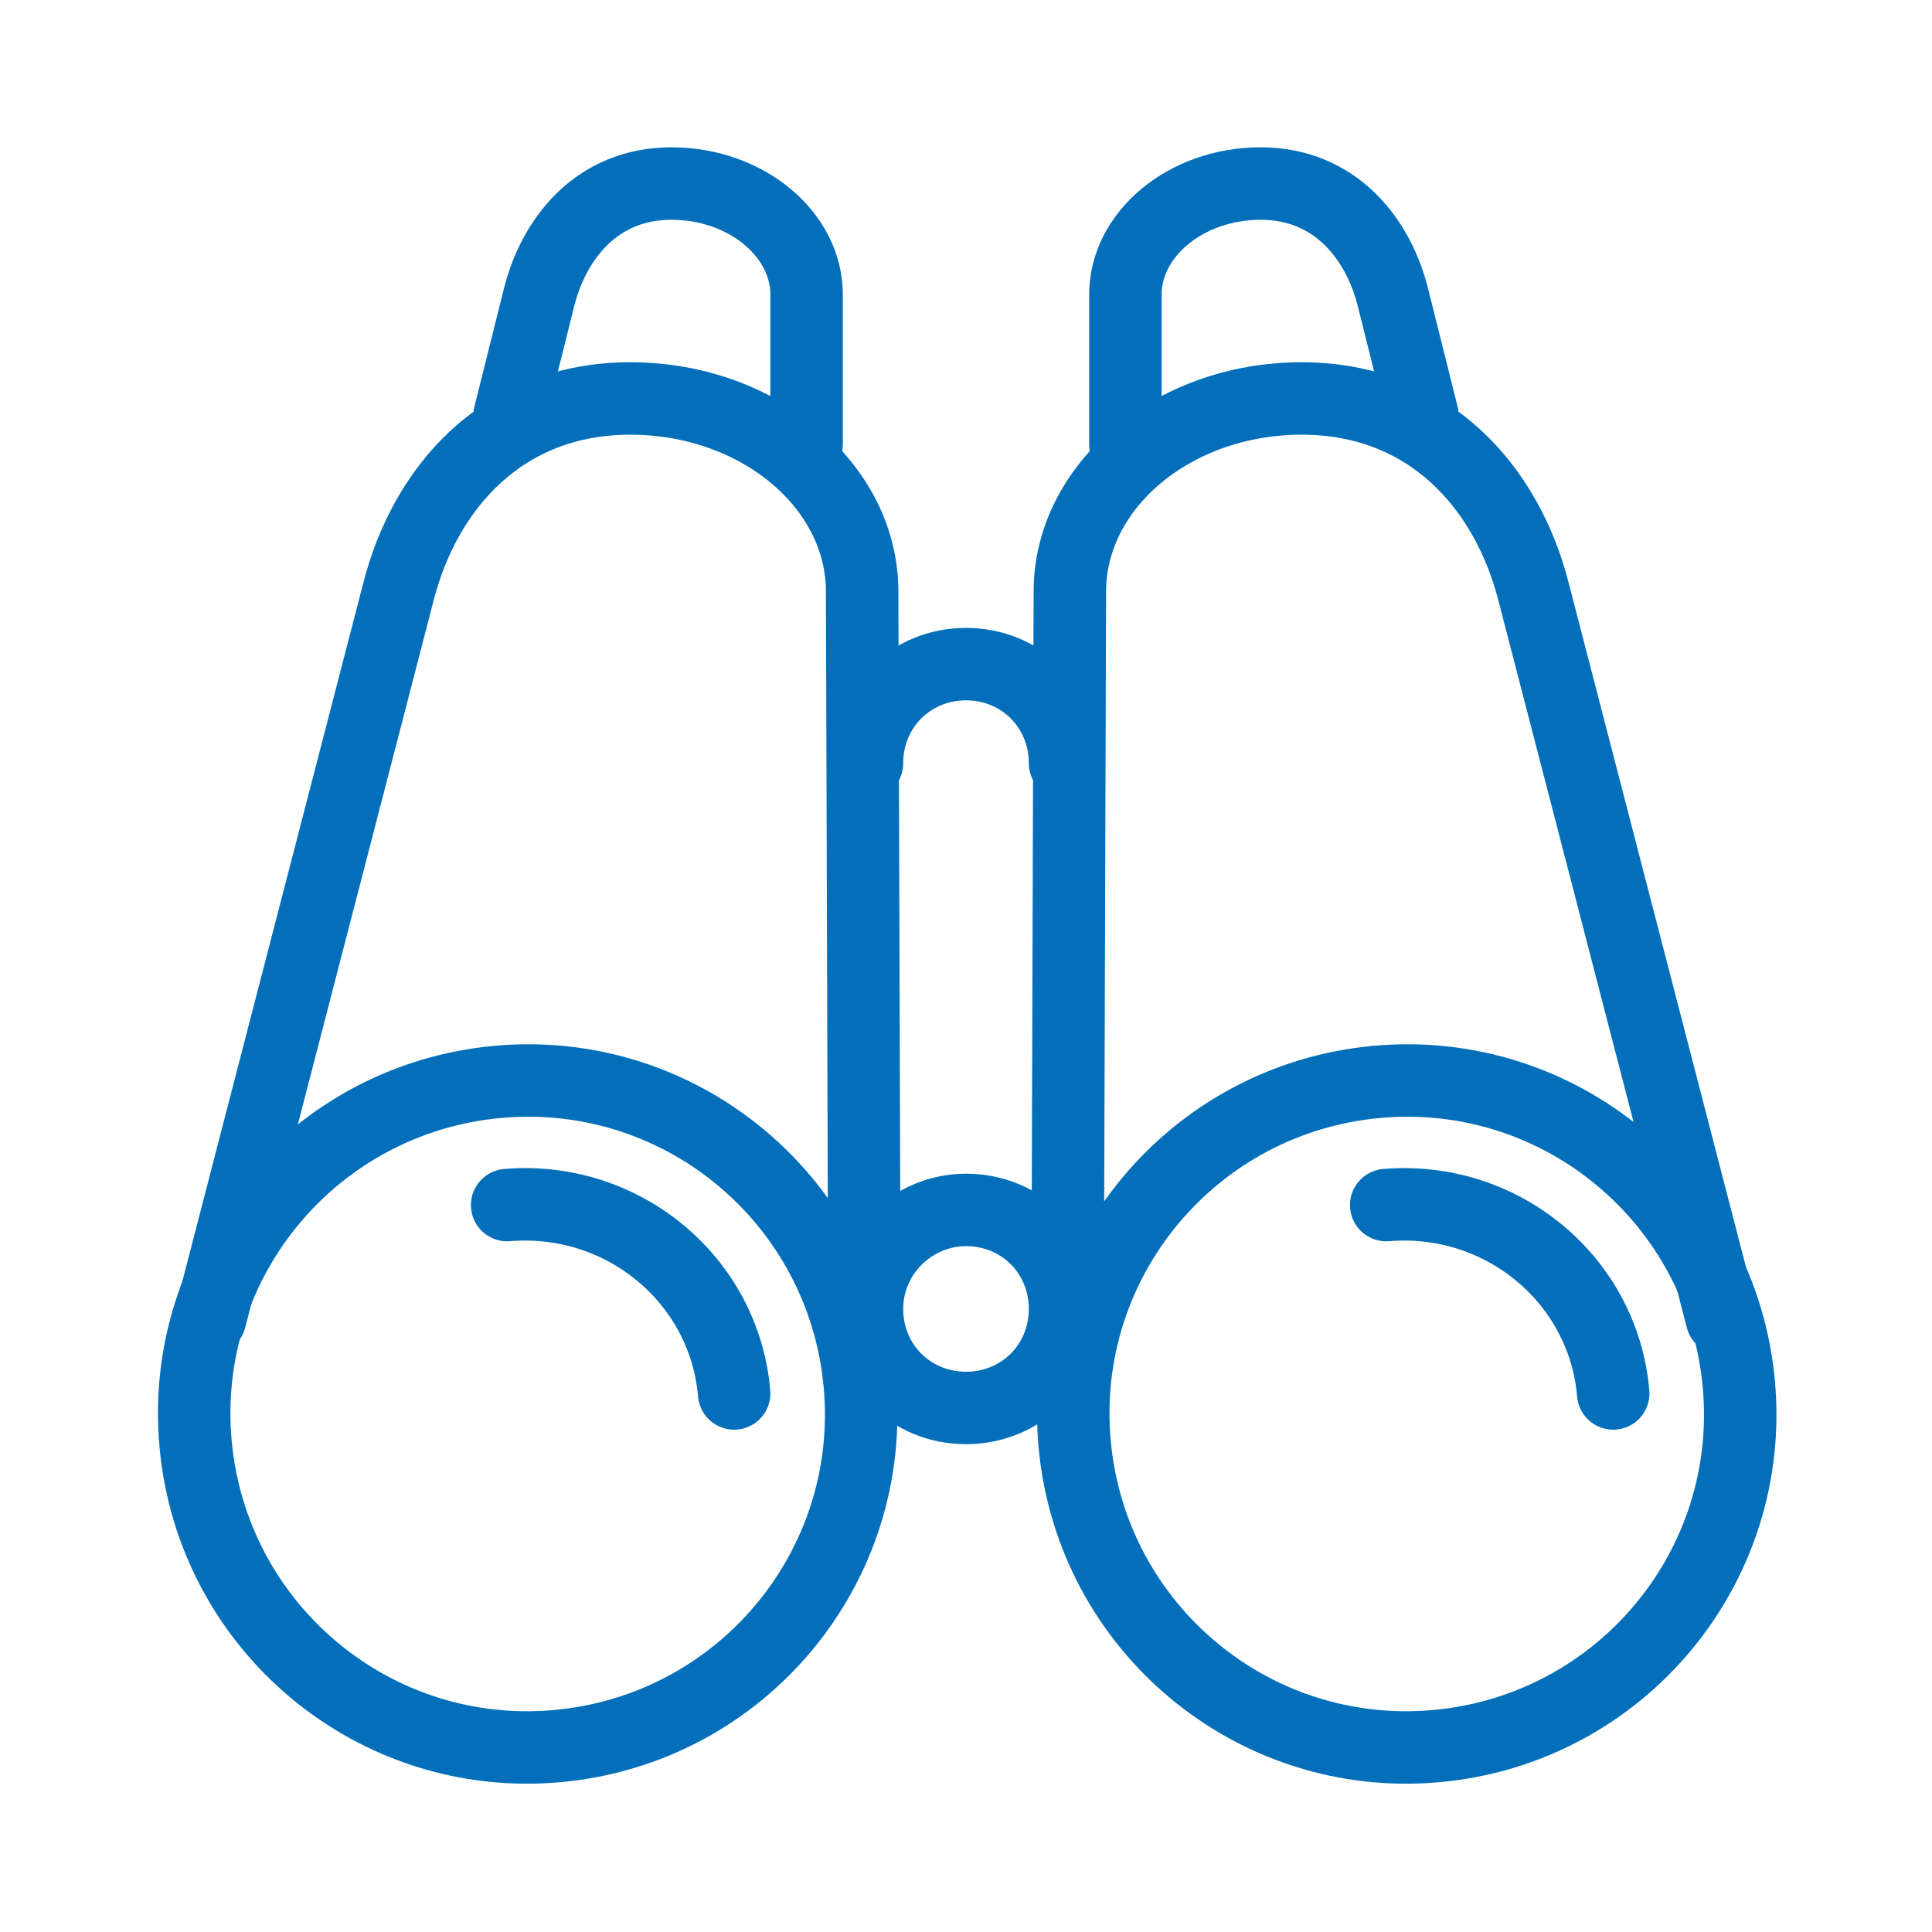
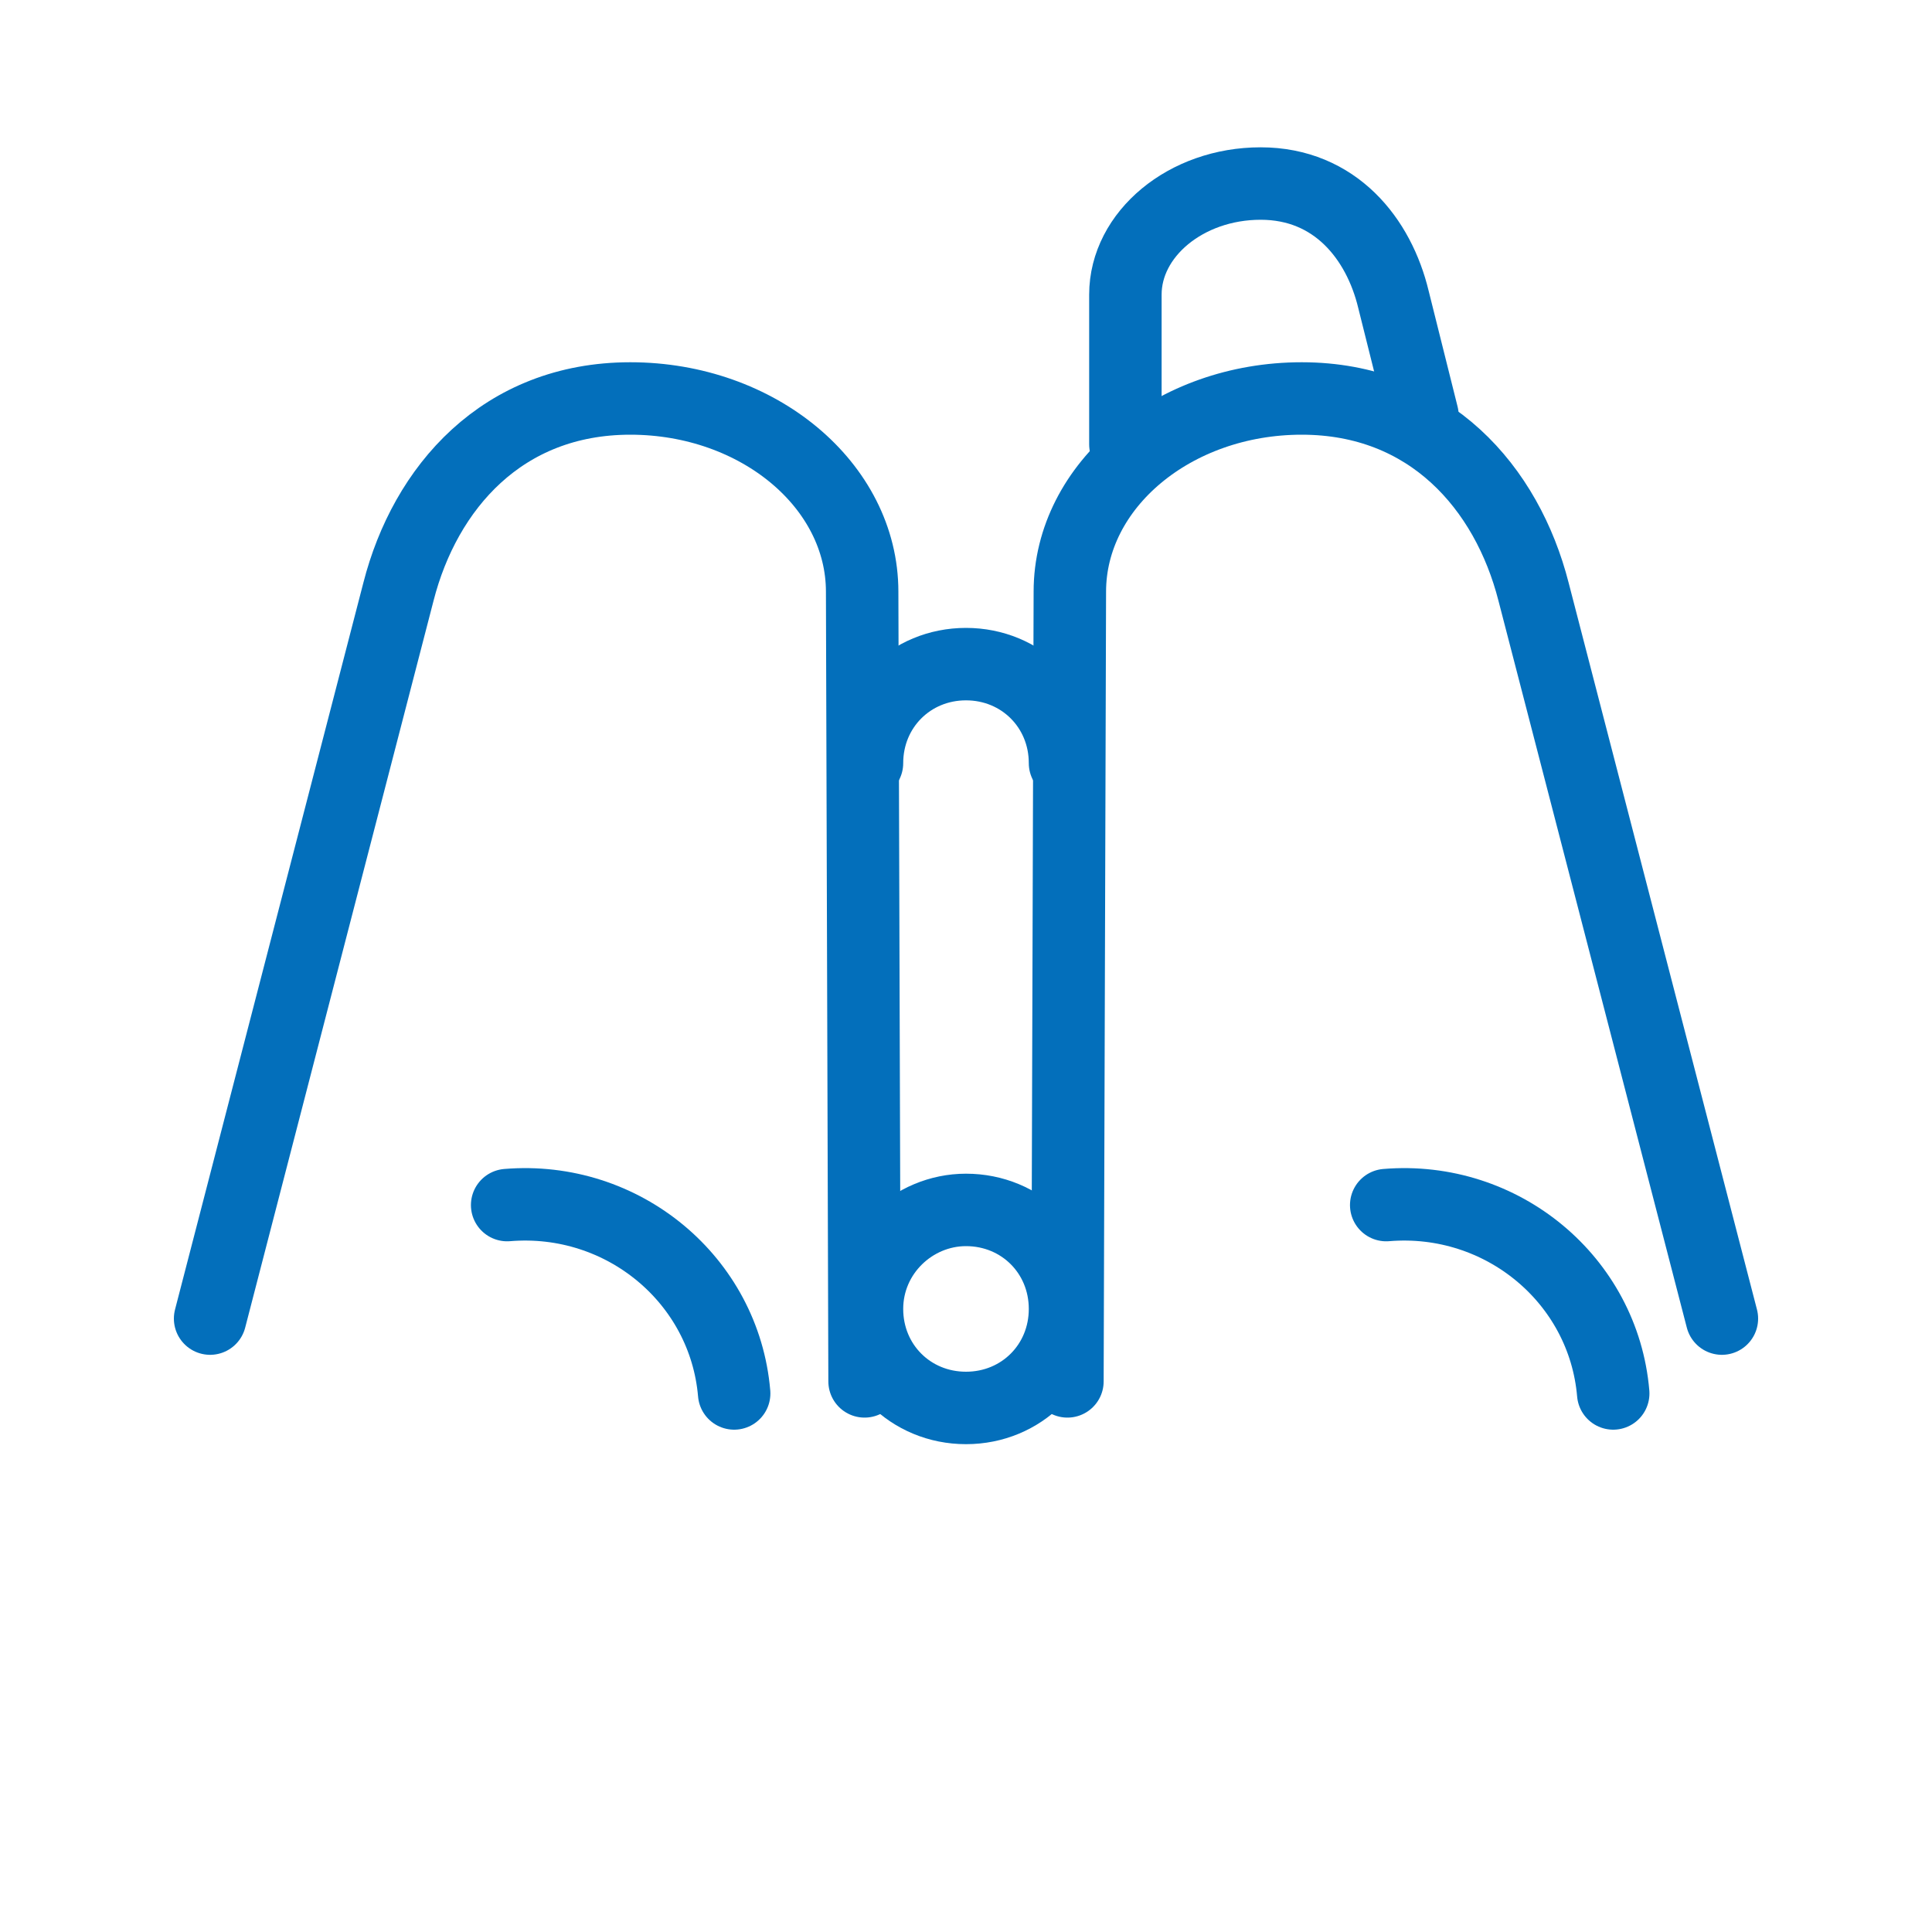
<svg xmlns="http://www.w3.org/2000/svg" version="1.1" id="レイヤー_1" x="0px" y="0px" viewBox="0 0 80 80" style="enable-background:new 0 0 80 80;" xml:space="preserve">
  <style type="text/css">
	.st0{fill:none;stroke:#036FBB;stroke-width:3;stroke-linecap:round;stroke-linejoin:round;}
</style>
  <g id="レイヤー_2_00000096760955891861019320000004245727365988747421_">
    <g id="レイヤー_1-2">
      <path class="st0" d="M8.7,54.6l7.8-30.1c1.1-4.3,4.3-8,9.6-8s9.6,3.6,9.6,8l0.1,32.7" />
-       <path class="st0" d="M21.1,17.2l1.2-4.8c0.6-2.5,2.4-4.8,5.5-4.8s5.6,2.1,5.6,4.6v6.2" />
      <path class="st0" d="M71.3,54.6l-7.8-30.1c-1.1-4.3-4.3-8-9.6-8s-9.6,3.6-9.6,8l-0.1,32.7" />
      <path class="st0" d="M58.9,17.2l-1.2-4.8c-0.6-2.5-2.4-4.8-5.5-4.8s-5.6,2.1-5.6,4.6v6.2" />
-       <path class="st0" d="M20.6,44.8c7.6-0.7,14.3,4.9,15,12.5s-4.9,14.3-12.5,15c-7.6,0.7-14.3-4.9-15-12.5    C7.4,52.2,13,45.5,20.6,44.8L20.6,44.8z" />
      <path class="st0" d="M21,49.9c4.8-0.4,9,3.1,9.4,7.8" />
-       <path class="st0" d="M57,44.8c7.6-0.7,14.3,4.9,15,12.5s-4.9,14.3-12.5,15c-7.6,0.7-14.3-4.9-15-12.5S49.4,45.5,57,44.8    C56.9,44.8,57,44.8,57,44.8z" />
      <path class="st0" d="M57.4,49.9c4.8-0.4,9,3.1,9.4,7.8" />
-       <path class="st0" d="M40,50.1c2.3,0,4.1,1.8,4.1,4.1s-1.8,4.1-4.1,4.1s-4.1-1.8-4.1-4.1l0,0C35.9,51.9,37.8,50.1,40,50.1L40,50.1z    " />
+       <path class="st0" d="M40,50.1c2.3,0,4.1,1.8,4.1,4.1s-1.8,4.1-4.1,4.1s-4.1-1.8-4.1-4.1l0,0C35.9,51.9,37.8,50.1,40,50.1L40,50.1" />
      <path class="st0" d="M35.9,31.6c0-2.3,1.8-4.1,4.1-4.1s4.1,1.8,4.1,4.1l0,0" />
    </g>
  </g>
</svg>